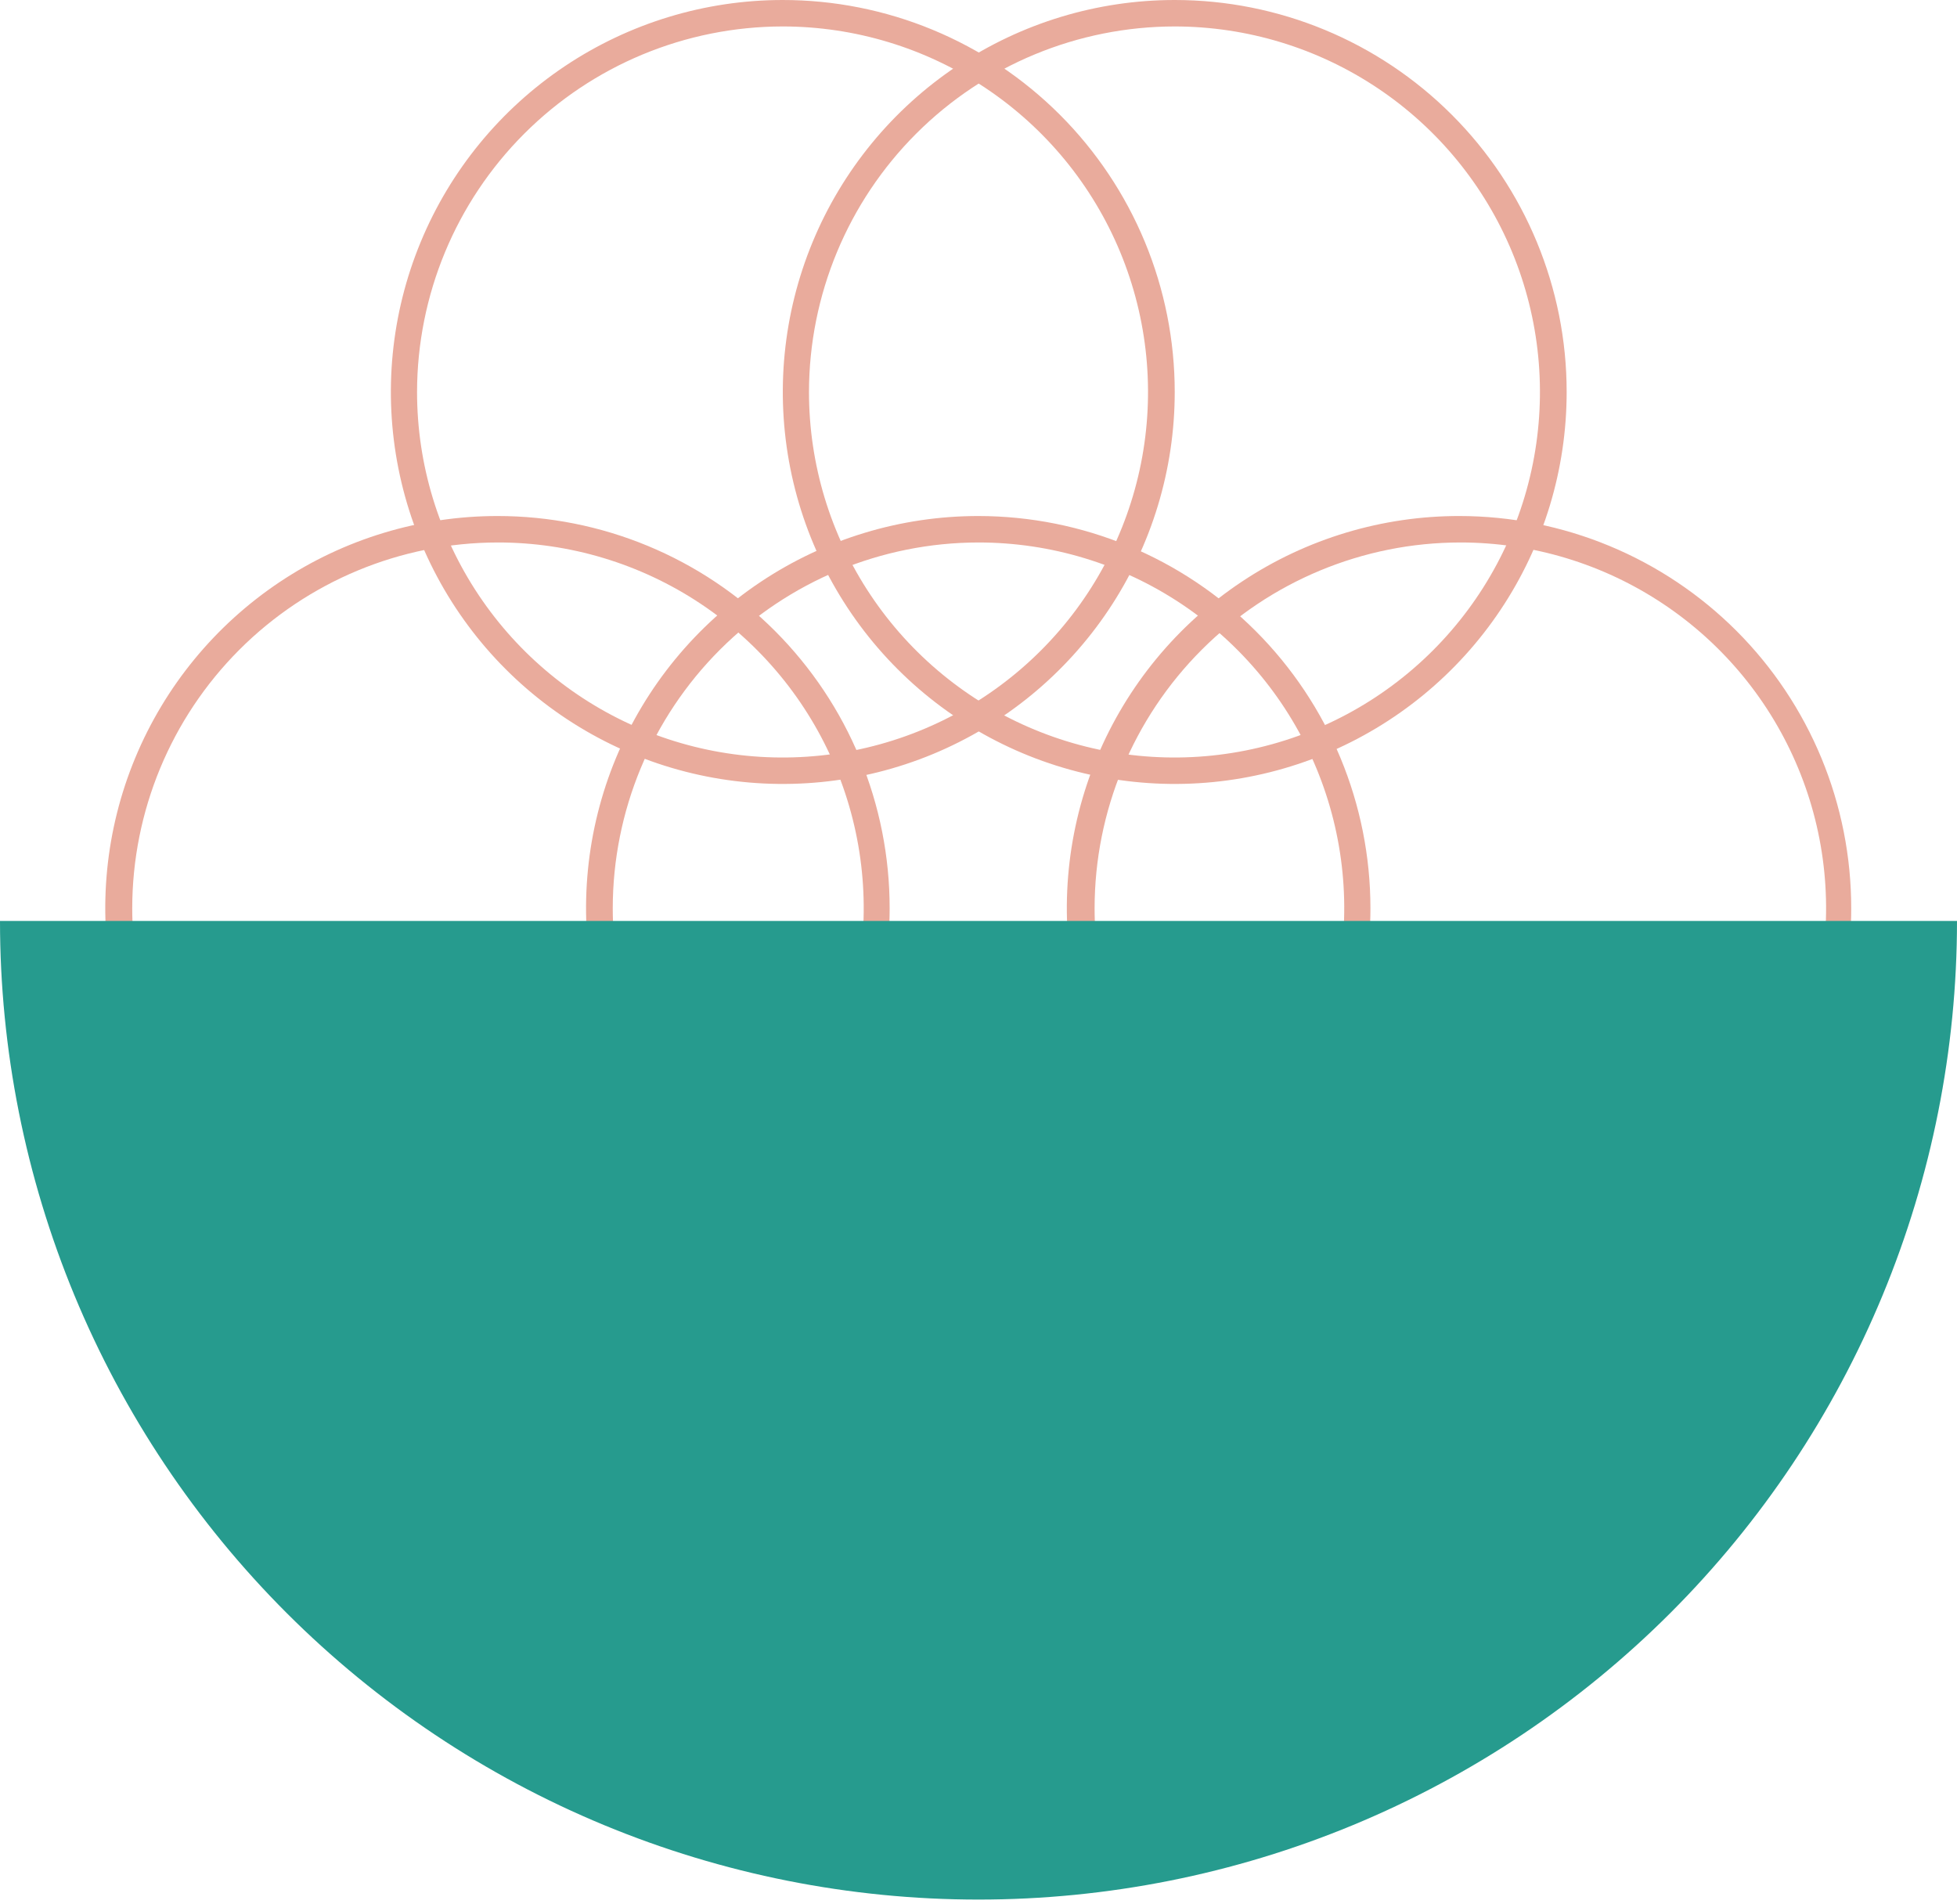
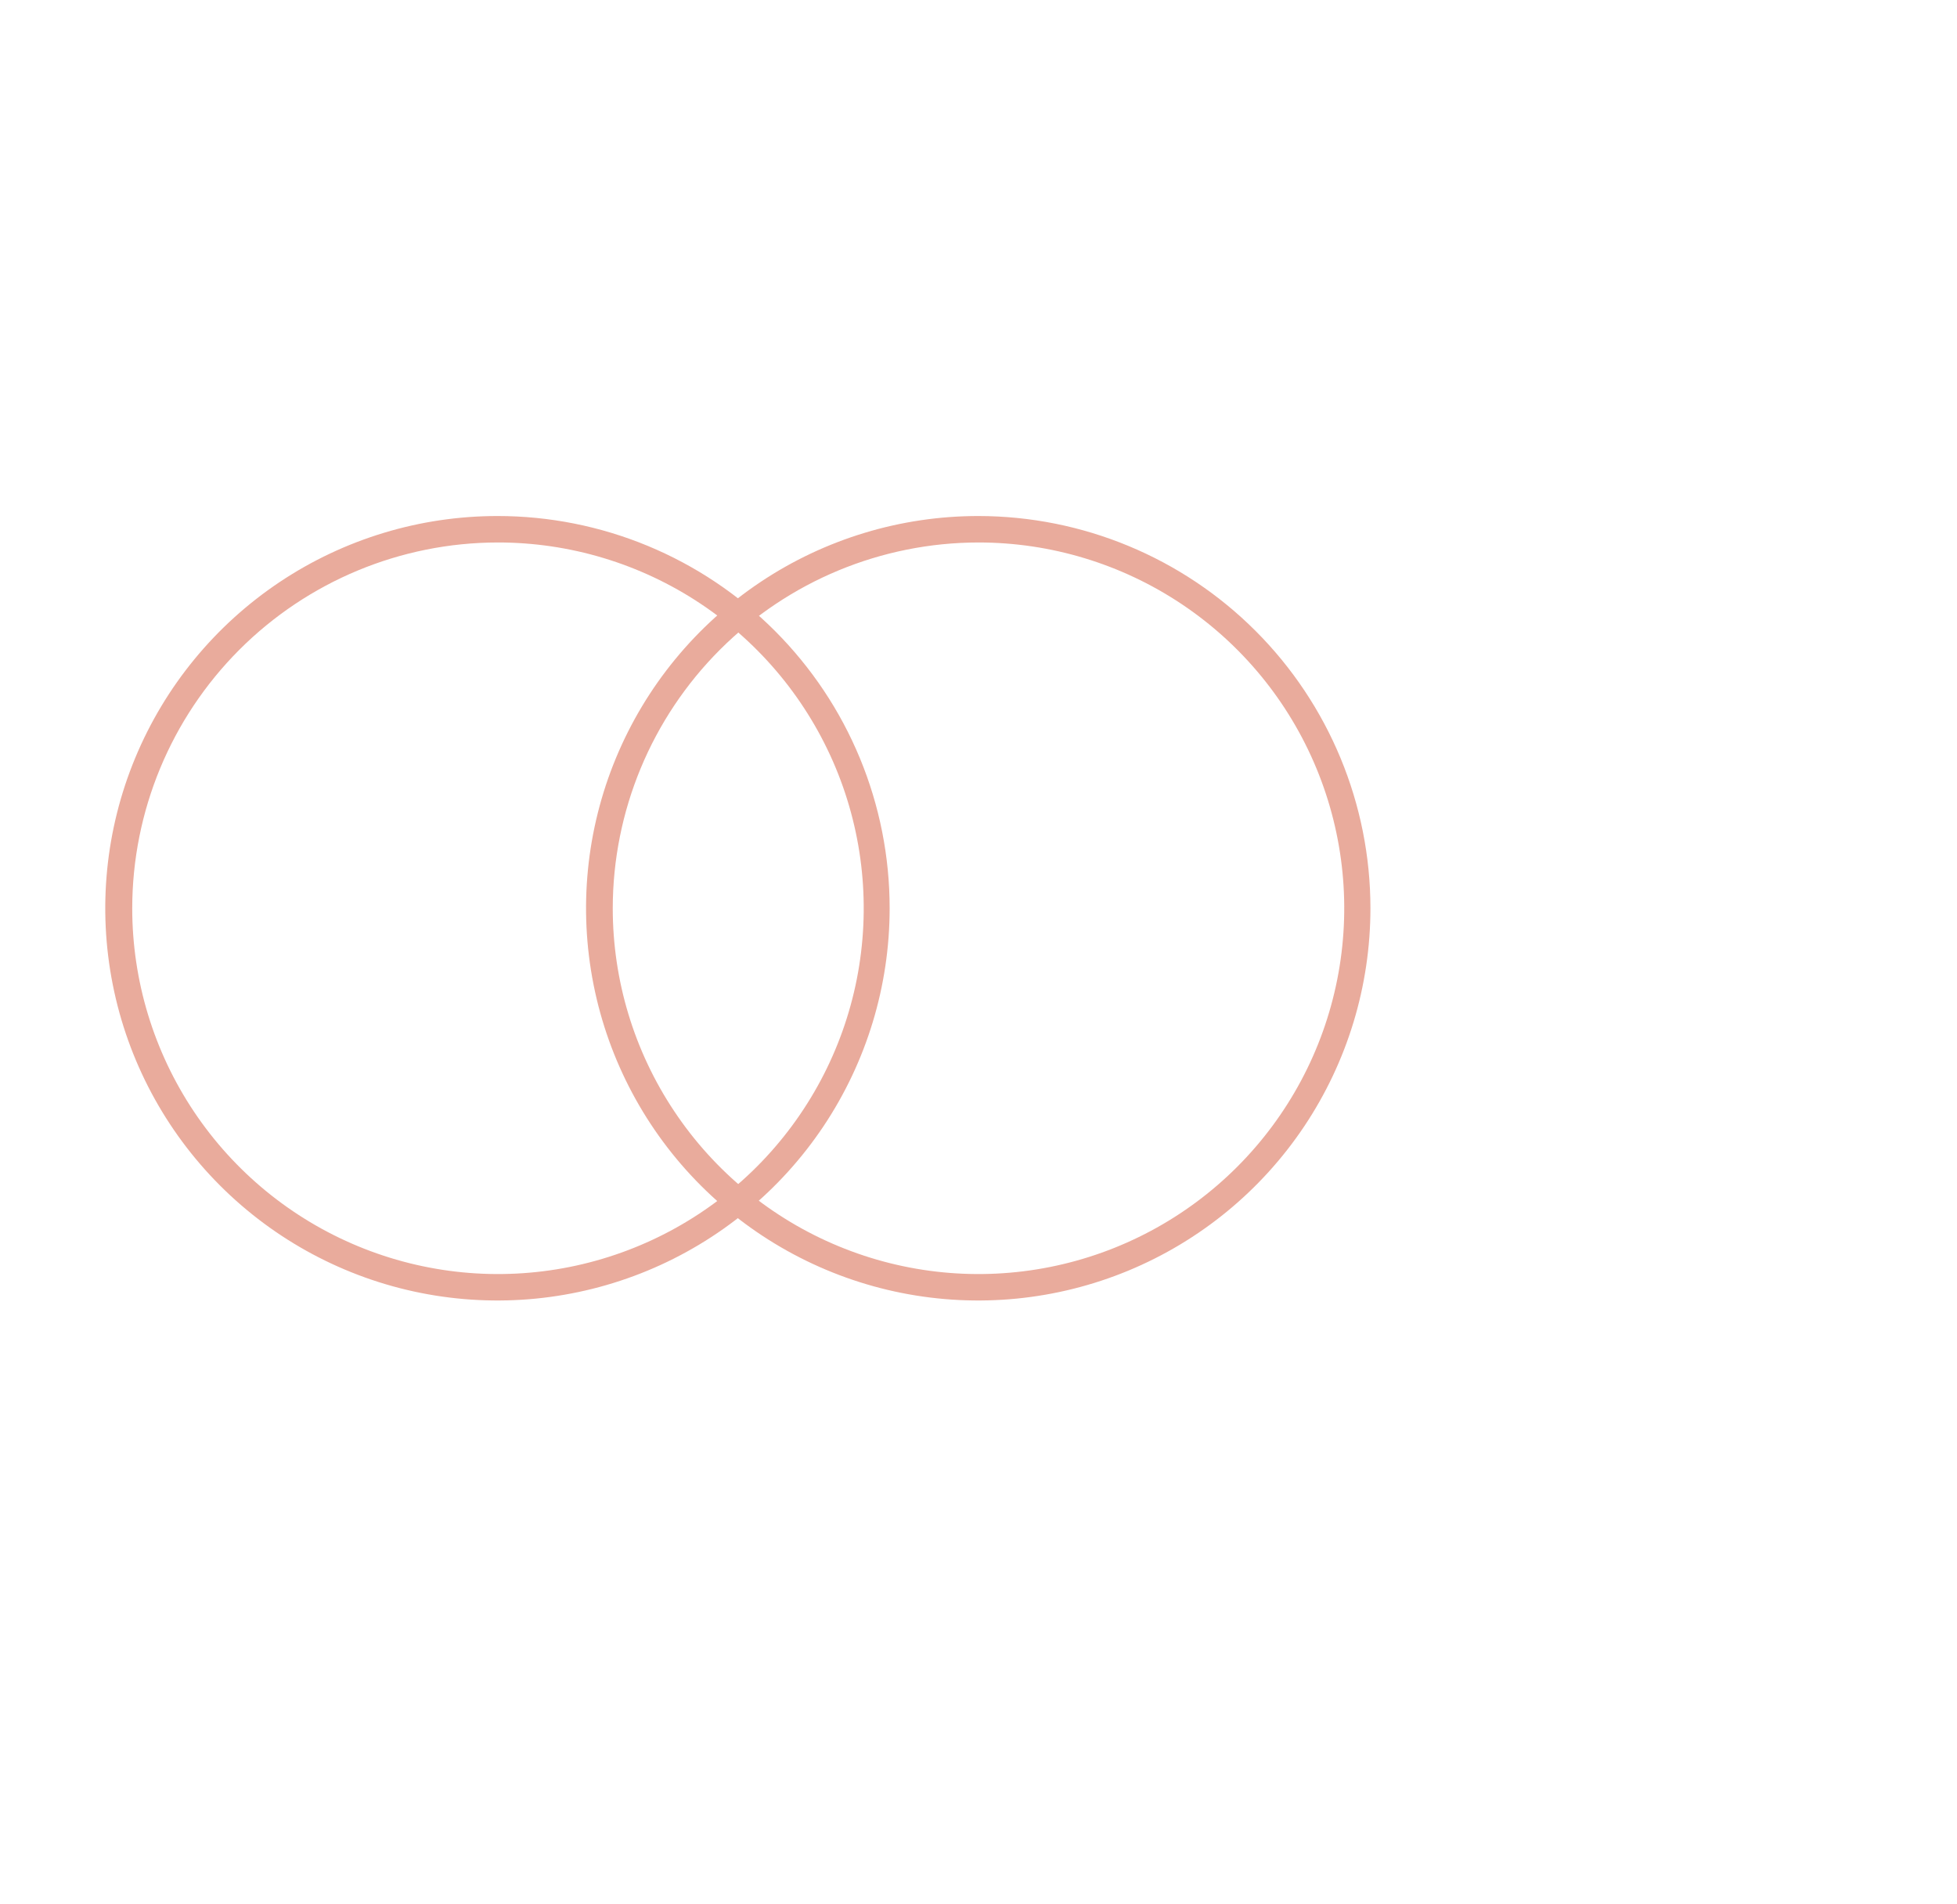
<svg xmlns="http://www.w3.org/2000/svg" width="74" height="72" viewBox="0 0 74 72" fill="none">
  <path d="M18.8 20.51C21.537 20.504 24.213 21.31 26.492 22.826C28.77 24.342 30.547 26.5 31.599 29.027C32.65 31.553 32.928 34.335 32.398 37.02C31.868 39.704 30.553 42.172 28.62 44.109C26.687 46.046 24.223 47.366 21.539 47.902C18.855 48.438 16.073 48.166 13.544 47.12C11.016 46.074 8.854 44.302 7.333 42.027C5.812 39.752 5 37.077 5 34.34C5.003 30.675 6.459 27.16 9.05 24.567C11.641 21.974 15.155 20.515 18.82 20.51H18.8ZM18.82 19.51C15.886 19.508 13.018 20.376 10.578 22.004C8.138 23.633 6.236 25.948 5.112 28.658C3.988 31.367 3.693 34.35 4.264 37.227C4.835 40.105 6.246 42.748 8.32 44.823C10.394 46.898 13.036 48.311 15.913 48.884C18.79 49.457 21.773 49.164 24.483 48.042C27.193 46.92 29.51 45.019 31.14 42.58C32.77 40.141 33.64 37.273 33.64 34.34C33.641 32.393 33.259 30.465 32.515 28.666C31.771 26.866 30.679 25.232 29.303 23.854C27.927 22.477 26.292 21.384 24.494 20.639C22.695 19.894 20.767 19.51 18.82 19.51Z" fill="#E9AB9C" />
  <path d="M37 20.51C39.735 20.51 42.409 21.321 44.684 22.841C46.958 24.36 48.73 26.52 49.777 29.047C50.824 31.575 51.098 34.355 50.564 37.038C50.031 39.721 48.713 42.185 46.779 44.119C44.845 46.053 42.381 47.371 39.698 47.904C37.015 48.438 34.234 48.164 31.707 47.117C29.18 46.071 27.02 44.298 25.501 42.023C23.981 39.749 23.17 37.075 23.17 34.34C23.173 30.673 24.631 27.157 27.224 24.564C29.817 21.971 33.333 20.513 37 20.51ZM37 19.51C34.066 19.508 31.198 20.376 28.758 22.004C26.318 23.633 24.416 25.948 23.292 28.658C22.168 31.367 21.873 34.35 22.444 37.227C23.015 40.105 24.426 42.748 26.5 44.823C28.574 46.898 31.216 48.311 34.093 48.884C36.97 49.457 39.952 49.164 42.663 48.042C45.373 46.92 47.69 45.019 49.32 42.58C50.95 40.141 51.82 37.273 51.82 34.34C51.82 30.409 50.259 26.638 47.48 23.857C44.701 21.076 40.931 19.513 37 19.51Z" fill="#E9AB9C" />
-   <path d="M29.59 1C32.323 1 34.995 1.811 37.268 3.329C39.541 4.848 41.312 7.006 42.358 9.531C43.404 12.057 43.678 14.835 43.145 17.516C42.611 20.197 41.295 22.66 39.362 24.592C37.429 26.525 34.967 27.841 32.286 28.375C29.605 28.908 26.827 28.634 24.301 27.588C21.776 26.542 19.618 24.771 18.099 22.498C16.581 20.225 15.77 17.553 15.77 14.82C15.775 11.156 17.233 7.644 19.824 5.054C22.414 2.463 25.926 1.005 29.59 1ZM29.59 3.37417e-06C26.659 0.002 23.795 0.873 21.359 2.502C18.923 4.132 17.025 6.447 15.905 9.156C14.785 11.864 14.493 14.843 15.066 17.717C15.639 20.591 17.051 23.231 19.124 25.303C21.197 27.375 23.838 28.785 26.712 29.356C29.587 29.927 32.566 29.633 35.274 28.511C37.981 27.389 40.295 25.489 41.923 23.052C43.551 20.616 44.42 17.751 44.42 14.82C44.42 12.873 44.036 10.945 43.291 9.146C42.545 7.348 41.453 5.713 40.076 4.337C38.699 2.961 37.064 1.869 35.264 1.125C33.465 0.381 31.537 -0.001 29.59 3.37417e-06Z" fill="#E9AB9C" />
-   <path d="M44.42 1C47.153 1.002 49.824 1.814 52.095 3.334C54.367 4.854 56.136 7.013 57.181 9.538C58.225 12.064 58.498 14.842 57.963 17.522C57.429 20.202 56.112 22.664 54.179 24.596C52.246 26.527 49.783 27.843 47.102 28.375C44.422 28.908 41.644 28.633 39.119 27.587C36.594 26.541 34.437 24.769 32.919 22.497C31.4 20.224 30.59 17.553 30.59 14.82C30.595 11.155 32.054 7.641 34.647 5.05C37.24 2.459 40.755 1.003 44.42 1ZM44.42 0C41.489 0 38.624 0.869 36.187 2.498C33.749 4.126 31.85 6.441 30.728 9.149C29.607 11.857 29.313 14.836 29.885 17.711C30.457 20.586 31.868 23.227 33.941 25.299C36.013 27.372 38.654 28.783 41.529 29.355C44.404 29.927 47.383 29.634 50.091 28.512C52.799 27.39 55.114 25.491 56.742 23.054C58.371 20.616 59.24 17.751 59.24 14.82C59.24 10.889 57.679 7.12 54.899 4.341C52.12 1.561 48.351 0 44.42 0Z" fill="#E9AB9C" />
-   <path d="M55.21 20.51C57.946 20.508 60.62 21.317 62.896 22.836C65.172 24.354 66.946 26.514 67.994 29.041C69.043 31.567 69.318 34.349 68.785 37.032C68.253 39.715 66.936 42.181 65.003 44.116C63.069 46.051 60.605 47.369 57.922 47.904C55.239 48.438 52.457 48.165 49.93 47.118C47.402 46.072 45.241 44.299 43.721 42.025C42.201 39.75 41.39 37.076 41.39 34.34C41.392 30.674 42.849 27.16 45.44 24.567C48.031 21.974 51.544 20.515 55.21 20.51ZM55.21 19.51C52.275 19.502 49.404 20.365 46.96 21.99C44.516 23.614 42.609 25.928 41.48 28.637C40.352 31.346 40.052 34.329 40.62 37.209C41.188 40.088 42.597 42.734 44.669 44.812C46.742 46.89 49.384 48.306 52.262 48.882C55.14 49.458 58.124 49.166 60.836 48.045C63.548 46.924 65.866 45.023 67.498 42.583C69.129 40.144 70 37.275 70 34.34C70.001 32.393 69.619 30.465 68.875 28.666C68.13 26.866 67.039 25.231 65.663 23.854C64.286 22.477 62.652 21.384 60.853 20.639C59.055 19.894 57.127 19.51 55.18 19.51H55.21Z" fill="#E9AB9C" />
-   <path d="M37 71.82C32.141 71.82 27.33 70.863 22.841 69.004C18.352 67.144 14.273 64.419 10.837 60.983C7.401 57.547 4.676 53.468 2.816 48.979C0.957 44.49 0 39.679 0 34.82H74C74 39.679 73.043 44.49 71.184 48.979C69.324 53.468 66.599 57.547 63.163 60.983C59.727 64.419 55.648 67.144 51.159 69.004C46.67 70.863 41.859 71.82 37 71.82Z" fill="#269B8E" />
</svg>